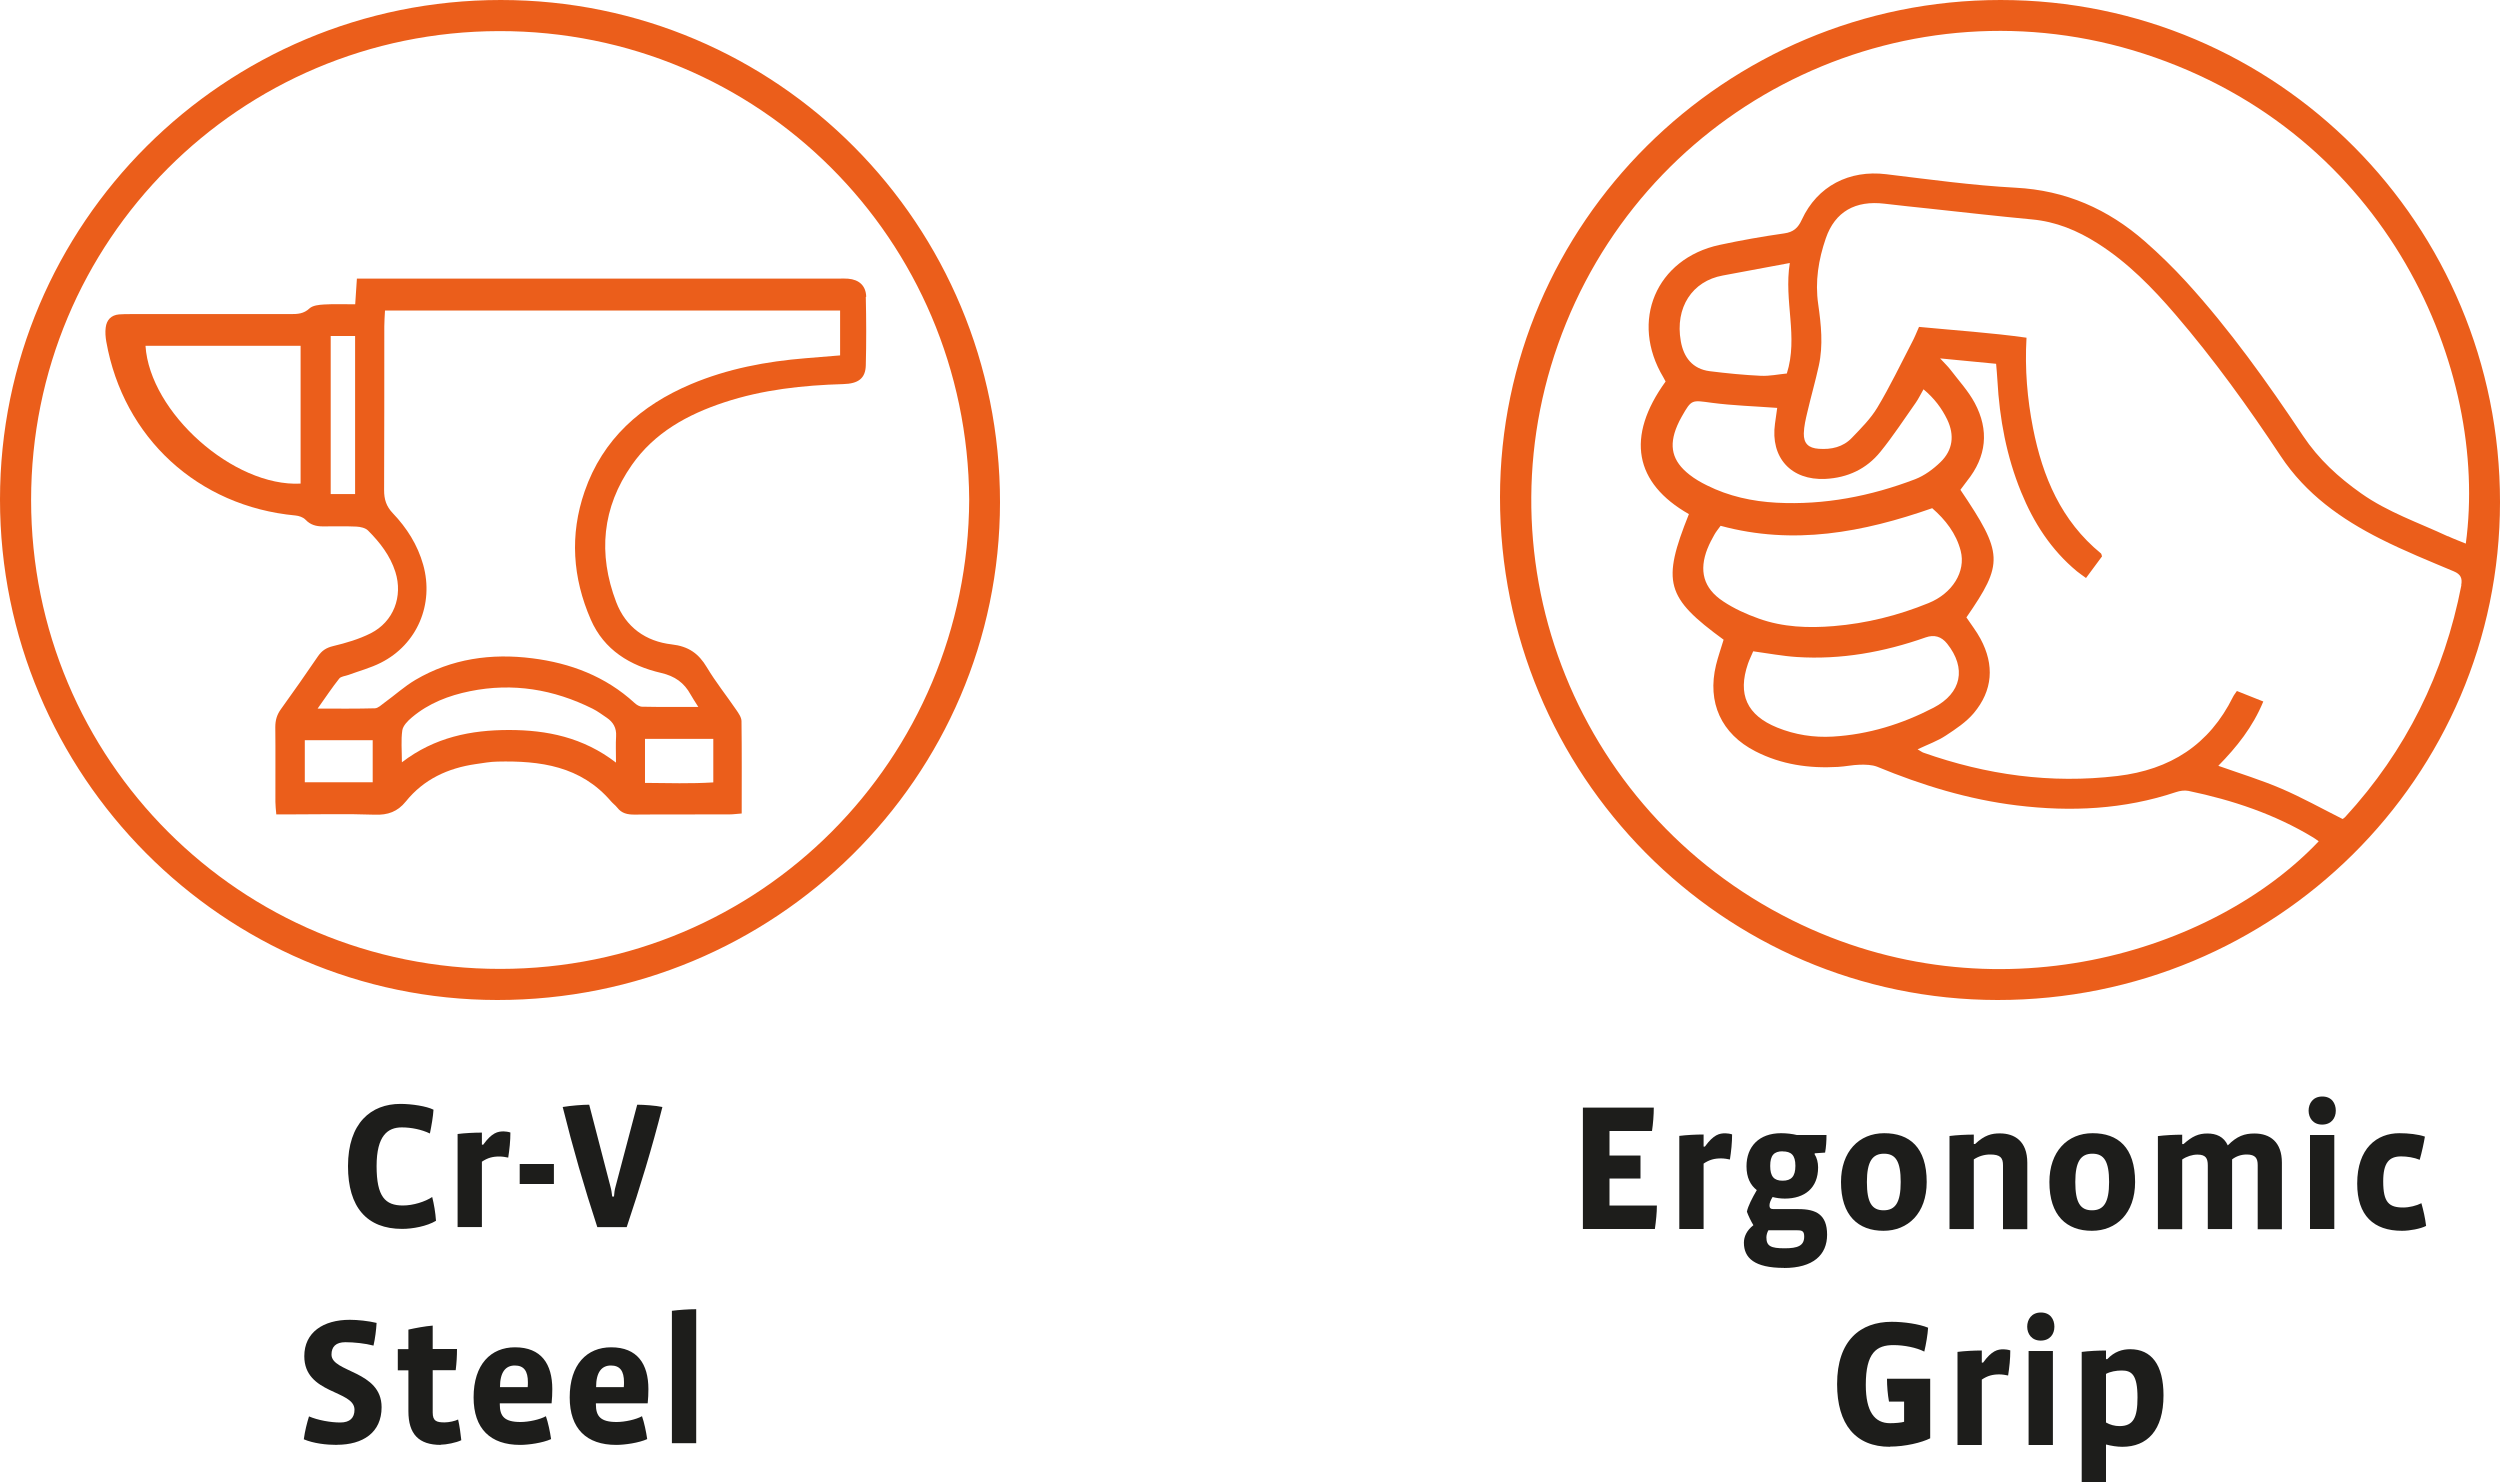
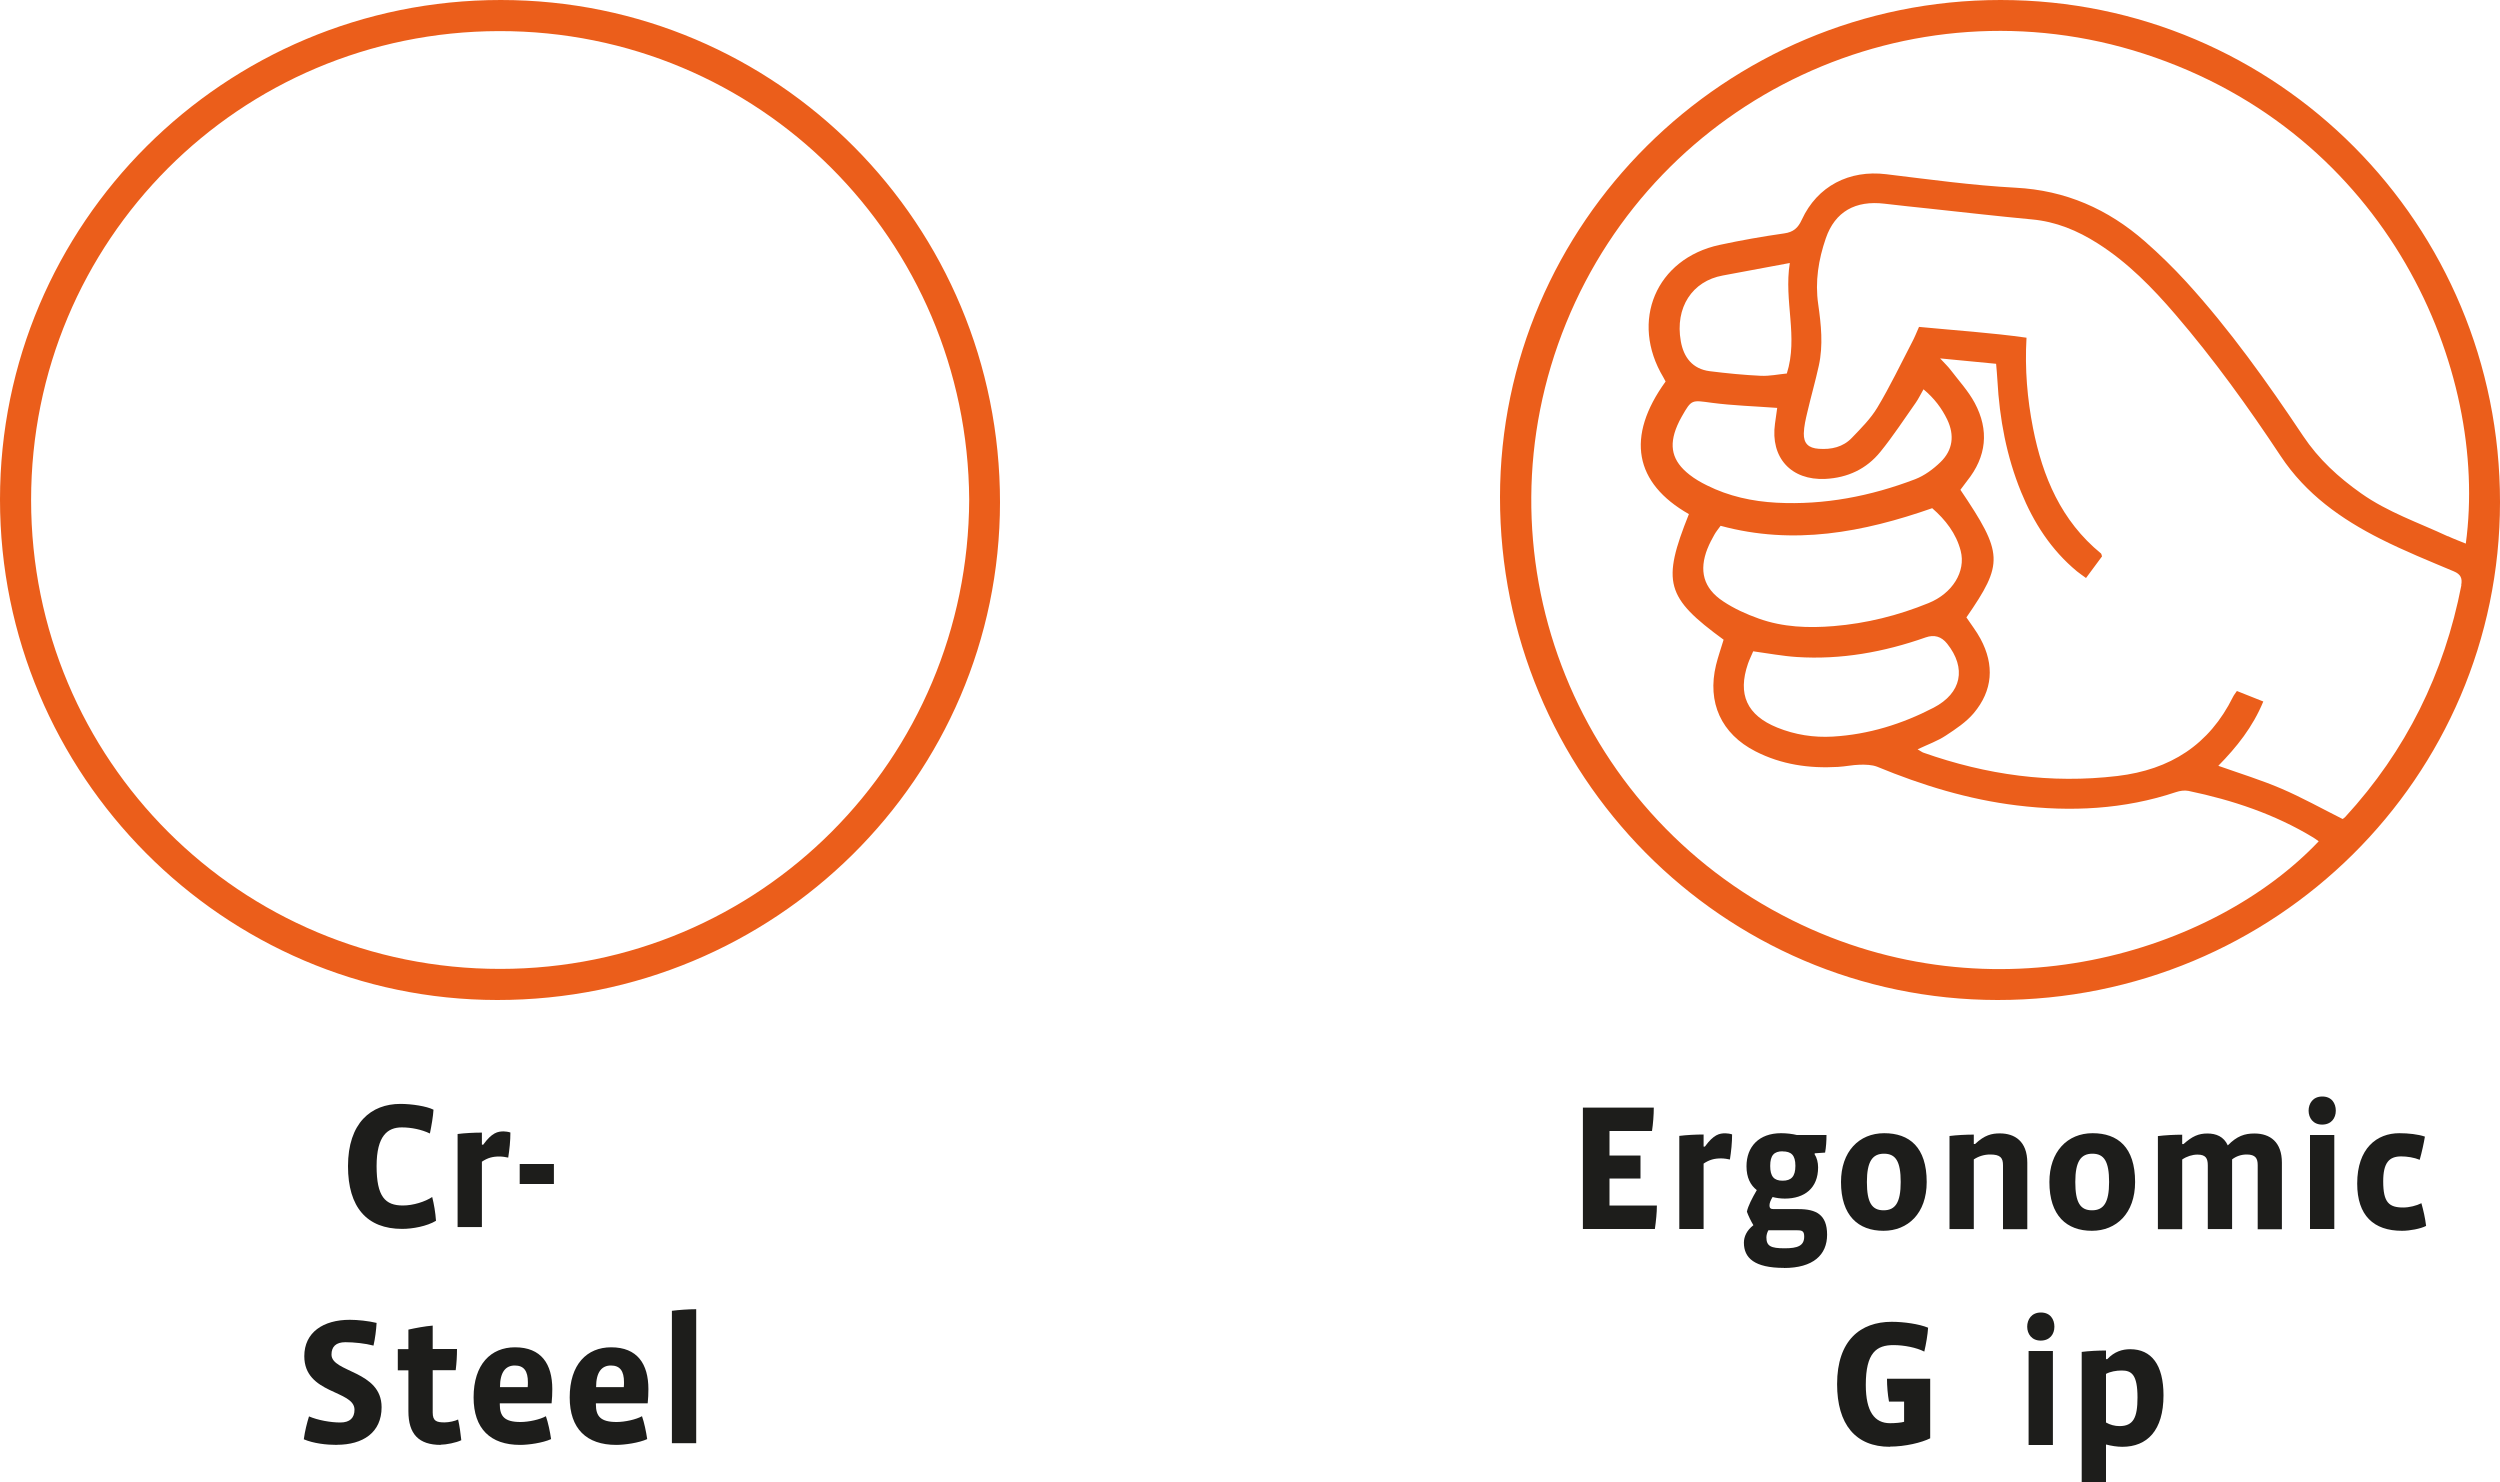
<svg xmlns="http://www.w3.org/2000/svg" id="Vrstva_1" data-name="Vrstva 1" viewBox="0 0 250 148.21">
  <defs>
    <style>
      .cls-1 {
        fill: #eb5e1b;
      }

      .cls-2 {
        fill: #1d1d1b;
      }
    </style>
  </defs>
  <g>
    <path class="cls-1" d="m200.06,0c-27.56,0-50.04,22.32-50.06,49.71-.02,27.77,22.23,50.27,49.75,50.29,27.76.02,50.24-22.25,50.25-49.78C250.02,22.43,227.72,0,200.06,0Zm46.08,58.51c-1.71,8.81-5.53,16.57-11.62,23.19-.08.09-.2.16-.26.2-2.11-1.06-4.06-2.15-6.11-3.03-2-.86-4.09-1.5-6.32-2.29,1.85-1.88,3.44-3.87,4.5-6.43-.9-.36-1.75-.7-2.64-1.05-.16.24-.3.4-.39.59-2.38,4.8-6.27,7.28-11.56,7.91-6.67.79-13.1-.11-19.39-2.33-.15-.05-.28-.16-.59-.34,1.04-.49,2-.83,2.83-1.38.99-.65,2.03-1.34,2.78-2.23,1.91-2.27,2.09-4.82.68-7.44-.4-.75-.94-1.43-1.41-2.14,3.74-5.42,3.7-6.38-.6-12.76.21-.28.43-.58.66-.88,1.96-2.44,2.23-5.08.77-7.81-.64-1.19-1.59-2.22-2.42-3.31-.25-.33-.56-.62-1.04-1.14,2.01.19,3.73.36,5.6.54.05.58.1,1.12.13,1.66.21,3.84.91,7.59,2.37,11.16,1.25,3.07,3,5.79,5.58,7.93.26.21.54.4.91.67.57-.76,1.1-1.47,1.6-2.16-.05-.14-.05-.25-.11-.3-3.97-3.25-5.83-7.65-6.79-12.53-.57-2.92-.83-5.87-.65-9.04-3.55-.5-7.12-.73-10.75-1.08-.25.57-.45,1.08-.71,1.56-1.13,2.17-2.18,4.38-3.44,6.48-.67,1.13-1.64,2.09-2.56,3.05-.88.93-2.06,1.19-3.31,1.1-1.03-.07-1.52-.53-1.5-1.54.02-.72.19-1.44.36-2.15.36-1.55.8-3.07,1.14-4.62.45-2.05.23-4.11-.06-6.15-.33-2.27.03-4.47.76-6.59.92-2.67,2.96-3.81,5.87-3.46,1.49.18,2.99.33,4.48.49,3.42.37,6.83.76,10.25,1.08,2.42.22,4.56,1.11,6.59,2.4,3.01,1.91,5.47,4.43,7.77,7.11,3.84,4.47,7.28,9.25,10.53,14.16,2.51,3.79,6.05,6.3,10,8.29,2.38,1.2,4.85,2.2,7.3,3.23.7.29.88.69.75,1.39Zm-67.46-21.16c-.84.08-1.72.27-2.6.23-1.71-.08-3.41-.25-5.1-.46-1.74-.22-2.62-1.4-2.9-3-.6-3.37,1.15-6.02,4.2-6.57,2.14-.39,4.28-.8,6.7-1.25-.61,3.83.87,7.37-.3,11.06Zm-10.5,4.3c.99-1.74.98-1.64,3-1.37,2.12.28,4.26.34,6.54.51-.06.43-.14,1-.22,1.57-.48,3.4,1.61,5.7,5.04,5.53,2.22-.11,4.11-.99,5.5-2.71,1.27-1.56,2.37-3.26,3.53-4.9.27-.38.47-.81.78-1.35,1.08.9,1.82,1.89,2.37,3.02.75,1.57.57,3.06-.67,4.26-.72.7-1.6,1.35-2.53,1.71-4.46,1.7-9.08,2.6-13.87,2.35-2.42-.13-4.77-.64-6.95-1.73-.61-.3-1.22-.65-1.75-1.07-1.74-1.36-2.1-2.86-1.23-4.9.13-.31.29-.62.46-.92Zm2.57,13.21c.19-.48.43-.94.68-1.38.16-.29.38-.56.63-.9,7.31,1.98,14.23.66,21.16-1.76,1.32,1.15,2.4,2.52,2.85,4.27.53,2.06-.82,4.25-3.22,5.22-3.04,1.24-6.2,2.03-9.47,2.3-2.54.21-5.08.12-7.5-.75-1.24-.44-2.48-1-3.57-1.73-1.98-1.31-2.43-3.07-1.56-5.28Zm4.05,11.5c.14-.4.33-.78.52-1.23,1.55.21,2.94.48,4.35.57,4.44.29,8.72-.49,12.9-1.96q1.28-.45,2.14.62c1.96,2.46,1.45,4.95-1.35,6.41-3.16,1.64-6.51,2.68-10.08,2.89-1.91.11-3.77-.18-5.55-.9-3.04-1.23-3.99-3.32-2.93-6.4Zm69.96-12.74c-2.91-1.36-5.98-2.4-8.64-4.28-2.27-1.6-4.26-3.42-5.82-5.76-3.58-5.36-7.32-10.62-11.67-15.39-1.3-1.42-2.69-2.78-4.14-4.05-3.7-3.24-7.93-5.11-12.94-5.37-4.32-.23-8.63-.83-12.94-1.35-3.68-.45-6.88,1.18-8.43,4.55-.38.83-.84,1.24-1.76,1.37-2.17.31-4.33.69-6.46,1.15-6.36,1.37-9,7.63-5.62,13.25.07.11.12.23.22.41-4.01,5.54-3.11,10.17,2.33,13.26-2.73,6.82-2.32,8.33,3.47,12.56-.25.84-.55,1.68-.76,2.54-.9,3.73.52,6.87,3.94,8.62,2.59,1.33,5.38,1.73,8.26,1.56.73-.04,1.45-.2,2.18-.22.58-.01,1.21,0,1.73.2,4.51,1.86,9.13,3.28,13.98,3.87,5.39.66,10.71.41,15.91-1.33.39-.13.85-.2,1.25-.12,4.4.92,8.62,2.32,12.49,4.67.18.11.35.24.53.37-10.52,11.1-32.48,17.94-52.66,7.89-22.06-10.98-31.87-36.96-22.6-59.71,9.25-22.7,34.43-34.5,57.77-26.94,24.5,7.94,34.54,31.68,32.2,48.99-.61-.25-1.21-.47-1.78-.74Z" />
    <g>
      <path class="cls-2" d="m165.49,122.9h-7.2v-12.14h7.09c0,.68-.07,1.64-.18,2.34h-4.25v2.45h3.1v2.3h-3.1v2.7h4.74c0,.72-.09,1.55-.2,2.34Z" />
      <path class="cls-2" d="m172.99,115.95c-.22-.05-.59-.11-.88-.11-.67,0-1.17.13-1.75.52v6.54h-2.43v-9.31c.7-.09,1.66-.14,2.43-.14v1.21h.13c.88-1.22,1.46-1.33,2.05-1.33.16,0,.47.04.67.11,0,.85-.09,1.69-.22,2.52Z" />
      <path class="cls-2" d="m178.39,126.79c-2.94,0-4-.99-4-2.52,0-.61.29-1.24.95-1.75-.22-.36-.5-.92-.65-1.35.11-.56.52-1.35.99-2.16-.63-.49-1.03-1.24-1.03-2.38,0-1.96,1.24-3.31,3.46-3.31.54,0,1.13.07,1.57.18h2.97c0,.58-.04,1.22-.14,1.76l-1.04.07v.13c.22.31.34.79.34,1.28,0,2.07-1.35,3.12-3.33,3.12-.43,0-.92-.07-1.22-.16-.2.32-.31.61-.31.83,0,.31.13.38.43.38h2.47c1.75,0,2.86.54,2.86,2.56s-1.39,3.33-4.32,3.33Zm1.35-3.76h-2.9c-.11.18-.2.47-.2.7,0,.88.43,1.1,1.82,1.1,1.31,0,1.96-.25,1.96-1.17,0-.54-.2-.63-.68-.63Zm-1.48-7.9c-.85,0-1.24.4-1.24,1.46s.38,1.48,1.24,1.48,1.28-.41,1.28-1.49-.43-1.44-1.28-1.44Z" />
      <path class="cls-2" d="m188.35,123.08c-2.52,0-4.25-1.51-4.25-4.88,0-3.04,1.8-4.88,4.32-4.88s4.25,1.4,4.25,4.88c0,3.15-1.89,4.88-4.32,4.88Zm.05-7.71c-1.15,0-1.71.77-1.71,2.83s.5,2.83,1.67,2.83,1.71-.77,1.71-2.83-.5-2.83-1.67-2.83Z" />
      <path class="cls-2" d="m200.3,122.9v-6.37c0-.74-.25-1.08-1.28-1.08-.58,0-1.13.16-1.64.49v6.97h-2.43v-9.31c.7-.09,1.66-.14,2.43-.14v.94h.13c.95-.9,1.67-1.06,2.47-1.06,1.48,0,2.75.77,2.75,2.94v6.64h-2.43Z" />
      <path class="cls-2" d="m209.19,123.08c-2.52,0-4.25-1.51-4.25-4.88,0-3.04,1.8-4.88,4.32-4.88s4.25,1.4,4.25,4.88c0,3.15-1.89,4.88-4.32,4.88Zm.05-7.71c-1.15,0-1.71.77-1.71,2.83s.5,2.83,1.67,2.83,1.71-.77,1.71-2.83-.5-2.83-1.67-2.83Z" />
      <path class="cls-2" d="m225.77,122.9v-6.39c0-.67-.22-1.06-1.1-1.06-.56,0-1.06.18-1.46.49v6.97h-2.43v-6.37c0-.7-.2-1.08-1.03-1.08-.52,0-1.08.18-1.53.49v6.97h-2.43v-9.31c.7-.09,1.66-.14,2.43-.14v.94h.13c.88-.79,1.51-1.06,2.39-1.06s1.64.31,2.04,1.19c.92-.94,1.69-1.19,2.66-1.19,1.58,0,2.75.86,2.75,2.92v6.66h-2.43Z" />
      <path class="cls-2" d="m232.21,112.46c-.9,0-1.35-.67-1.35-1.39s.43-1.42,1.37-1.42,1.35.68,1.35,1.42-.45,1.39-1.37,1.39Zm-1.21,10.44v-9.4h2.43v9.4h-2.43Z" />
      <path class="cls-2" d="m240.2,123.08c-2.84,0-4.48-1.53-4.48-4.72,0-3.55,1.98-5.04,4.21-5.04.92,0,1.89.11,2.56.34-.11.68-.31,1.57-.52,2.32-.56-.23-1.26-.34-1.85-.34-1.21,0-1.8.63-1.8,2.5,0,2.11.58,2.61,2,2.61.61,0,1.33-.18,1.82-.43.2.72.38,1.5.47,2.27-.54.29-1.66.49-2.39.49Z" />
      <path class="cls-2" d="m188.99,144.68c-3.44,0-5.28-2.25-5.28-6.27,0-4.38,2.34-6.23,5.46-6.23,1.22,0,2.74.22,3.64.59-.04.68-.2,1.62-.38,2.39-.77-.4-2.02-.65-3.08-.65-1.69,0-2.77.74-2.77,3.98,0,2.68.88,3.83,2.43,3.83.47,0,1.12-.05,1.4-.14v-2.02h-1.51c-.13-.7-.2-1.53-.2-2.29h4.32v5.96c-.85.43-2.5.83-4.03.83Z" />
-       <path class="cls-2" d="m200.81,137.55c-.22-.05-.59-.11-.88-.11-.67,0-1.17.13-1.75.52v6.54h-2.43v-9.31c.7-.09,1.66-.14,2.43-.14v1.21h.13c.88-1.22,1.46-1.33,2.05-1.33.16,0,.47.04.67.11,0,.85-.09,1.69-.22,2.52Z" />
      <path class="cls-2" d="m204.07,134.06c-.9,0-1.35-.67-1.35-1.39s.43-1.42,1.37-1.42,1.35.68,1.35,1.42-.45,1.39-1.37,1.39Zm-1.21,10.44v-9.4h2.43v9.4h-2.43Z" />
      <path class="cls-2" d="m212.22,144.68c-.5,0-1.08-.09-1.62-.23v3.76h-2.43v-13.02c.7-.09,1.66-.14,2.43-.14v.86h.13c.7-.74,1.48-.99,2.29-.99,2.12,0,3.33,1.55,3.33,4.61,0,3.53-1.64,5.15-4.12,5.15Zm-.05-7.63c-.54,0-1.15.11-1.57.34v4.86c.4.23.88.36,1.35.36,1.39,0,1.8-.85,1.8-2.86,0-2.29-.59-2.7-1.58-2.7Z" />
    </g>
  </g>
  <g>
    <g>
      <path class="cls-1" d="m50.08,0C22.42,0,0,22.35,0,49.95c0,27.55,22.33,50.03,49.72,50.05,27.77.02,50.26-22.24,50.28-49.76C100.02,22.44,77.73,0,50.08,0Zm-.05,96.89c-25.99.02-46.92-20.89-46.92-46.89,0-25.92,20.82-46.84,46.79-46.89,26.02-.05,46.85,20.85,47.02,46.83-.1,26-20.9,46.94-46.89,46.95Z" />
-       <path class="cls-1" d="m86.62,29.67c-.03-1.1-.71-1.71-1.81-1.8-.3-.03-.6-.01-.9-.01-15.6,0-31.19,0-46.79,0h-1.43c-.06.92-.11,1.67-.17,2.57-1.09,0-2.12-.04-3.13.02-.49.03-1.11.09-1.44.39-.58.55-1.2.57-1.9.57-5.33,0-10.65,0-15.98,0-.39,0-.77,0-1.16.03-.8.07-1.25.56-1.34,1.32-.06.46-.02.95.06,1.41,1.71,9.63,9.18,16.47,18.92,17.38.35.03.77.18,1,.42.49.52,1.06.67,1.74.67,1.12,0,2.24-.03,3.35.02.4.02.9.13,1.16.39,1.19,1.19,2.22,2.51,2.74,4.15.77,2.45-.18,4.97-2.47,6.13-1.17.59-2.47.97-3.76,1.28-.7.17-1.13.46-1.52,1.03-1.21,1.77-2.44,3.54-3.7,5.28-.4.55-.56,1.11-.56,1.79.03,2.49,0,4.98.01,7.48,0,.37.05.75.09,1.25h1.46c2.79,0,5.59-.07,8.38.03,1.32.05,2.29-.3,3.12-1.33,1.79-2.22,4.21-3.33,6.98-3.73.72-.1,1.45-.24,2.17-.25,4.28-.1,8.34.44,11.36,3.97.2.23.45.41.63.64.44.57,1.01.69,1.7.69,3.18-.03,6.36,0,9.54-.02.37,0,.74-.06,1.2-.09,0-3.14.02-6.19-.02-9.23,0-.38-.29-.79-.53-1.14-.97-1.42-2.05-2.77-2.93-4.24-.83-1.4-1.85-2.11-3.52-2.3-2.59-.3-4.59-1.71-5.55-4.23-1.84-4.83-1.41-9.46,1.57-13.72,2.26-3.23,5.56-5.04,9.22-6.25,3.87-1.28,7.87-1.71,11.92-1.83,1.5-.04,2.22-.57,2.25-1.88.06-2.28.05-4.55,0-6.83Zm-56.56,18.69c-6.7.35-15.08-7.11-15.51-13.78h15.51v13.78Zm5.45,1.05h-2.44v-15.81h2.44v15.81Zm1.76,28.82h-6.79v-4.21h6.79v4.21Zm24.34-4.6c-.05.8-.01,1.6-.01,2.63-3.29-2.53-6.92-3.26-10.7-3.26-3.78,0-7.42.71-10.71,3.23,0-1.18-.1-2.2.04-3.19.07-.47.55-.96.96-1.3,1.68-1.42,3.69-2.19,5.81-2.62,4.28-.87,8.37-.19,12.26,1.75.5.25.95.59,1.41.9.65.44.99,1.02.94,1.85Zm9.72.26v4.35c-2.25.14-4.49.07-6.83.05v-4.4h6.83Zm12.68-38.35c-1.14.09-2.28.19-3.42.28-3.96.32-7.83,1.05-11.5,2.6-5,2.12-8.81,5.47-10.63,10.73-1.5,4.34-1.2,8.63.62,12.81,1.33,3.05,3.94,4.61,7.02,5.33,1.39.32,2.31.98,2.96,2.16.2.36.43.7.77,1.24-2.02,0-3.81.02-5.61-.02-.26,0-.57-.19-.77-.38-2.9-2.66-6.41-3.98-10.22-4.46-4.1-.52-8.07.03-11.69,2.16-1.1.65-2.06,1.53-3.1,2.28-.3.22-.63.55-.95.56-1.79.05-3.58.03-5.73.03.83-1.17,1.46-2.12,2.16-3,.18-.23.61-.25.93-.37,1.08-.4,2.22-.7,3.24-1.22,3.63-1.83,5.33-5.85,4.23-9.79-.56-2-1.64-3.69-3.04-5.16-.65-.68-.87-1.38-.87-2.3.03-5.46.01-10.91.02-16.37,0-.5.04-1,.07-1.6h45.51v4.49Z" />
    </g>
    <g>
      <path class="cls-2" d="m40.22,122.89c-3.53,0-5.42-2.16-5.42-6.27,0-4.34,2.32-6.23,5.24-6.23,1.13,0,2.63.23,3.31.58-.04.68-.2,1.6-.36,2.38-.83-.4-1.87-.61-2.81-.61-1.4,0-2.52.81-2.52,3.87s.86,3.94,2.63,3.94c1.03,0,2.23-.38,2.93-.85.18.72.32,1.53.38,2.38-.9.54-2.32.81-3.39.81Z" />
      <path class="cls-2" d="m50.82,115.76c-.22-.05-.59-.11-.88-.11-.67,0-1.17.13-1.75.52v6.54h-2.43v-9.31c.7-.09,1.66-.14,2.43-.14v1.21h.13c.88-1.22,1.46-1.33,2.05-1.33.16,0,.47.04.67.11,0,.85-.09,1.69-.22,2.52Z" />
      <path class="cls-2" d="m51.97,118.4v-2h3.42v2h-3.42Z" />
-       <path class="cls-2" d="m62.68,122.71h-2.95c-1.3-3.96-2.45-7.94-3.46-12.01.83-.14,2.02-.23,2.65-.23l2.12,8.17c.09.31.14.65.18,1.01h.18c.02-.36.07-.7.16-1.01l2.16-8.17c.67,0,1.87.09,2.52.23-1.04,4.11-2.23,8.01-3.57,12.01Z" />
      <path class="cls-2" d="m33.69,144.49c-1.03,0-2.32-.14-3.31-.56.11-.83.32-1.64.52-2.29.88.38,2.16.61,3.13.61s1.42-.47,1.42-1.28c0-1.98-5.02-1.53-5.02-5.35,0-2.38,1.89-3.64,4.55-3.64.77,0,1.84.11,2.68.31-.04.68-.14,1.53-.31,2.27-.81-.22-1.96-.34-2.81-.34-.95,0-1.39.45-1.39,1.24,0,1.8,5.01,1.58,5.01,5.26,0,2.54-1.87,3.76-4.48,3.76Z" />
      <path class="cls-2" d="m44.08,144.49c-2.21,0-3.24-1.08-3.24-3.37v-4.09h-1.06v-2.12h1.06v-1.95c.72-.16,1.67-.34,2.43-.4v2.34h2.43c0,.68-.04,1.39-.13,2.12h-2.3v4.23c0,.86.38.99,1.19.99.45,0,1.06-.14,1.35-.29.14.61.25,1.37.32,2.07-.5.25-1.53.45-2.05.45Z" />
      <path class="cls-2" d="m55.17,140.33h-5.19v.11c0,1.19.47,1.76,2.07,1.76.83,0,1.96-.25,2.54-.58.22.63.41,1.53.52,2.29-.83.38-2.25.58-3.1.58-2.97,0-4.65-1.62-4.65-4.75,0-3.31,1.73-5.01,4.14-5.01,2.63,0,3.73,1.67,3.73,4.18,0,.4-.02.99-.07,1.42Zm-2.38-2.11c0-1.12-.4-1.67-1.31-1.67s-1.48.65-1.48,2.16h2.77c.02-.11.02-.4.02-.49Z" />
      <path class="cls-2" d="m64.78,140.33h-5.19v.11c0,1.19.47,1.76,2.07,1.76.83,0,1.96-.25,2.54-.58.22.63.41,1.53.52,2.29-.83.38-2.25.58-3.1.58-2.97,0-4.65-1.62-4.65-4.75,0-3.31,1.73-5.01,4.14-5.01,2.63,0,3.73,1.67,3.73,4.18,0,.4-.02.99-.07,1.42Zm-2.38-2.11c0-1.12-.4-1.67-1.31-1.67s-1.48.65-1.48,2.16h2.77c.02-.11.02-.4.02-.49Z" />
      <path class="cls-2" d="m67.19,144.31v-13.23c.7-.09,1.66-.16,2.43-.16v13.4h-2.43Z" />
    </g>
  </g>
</svg>